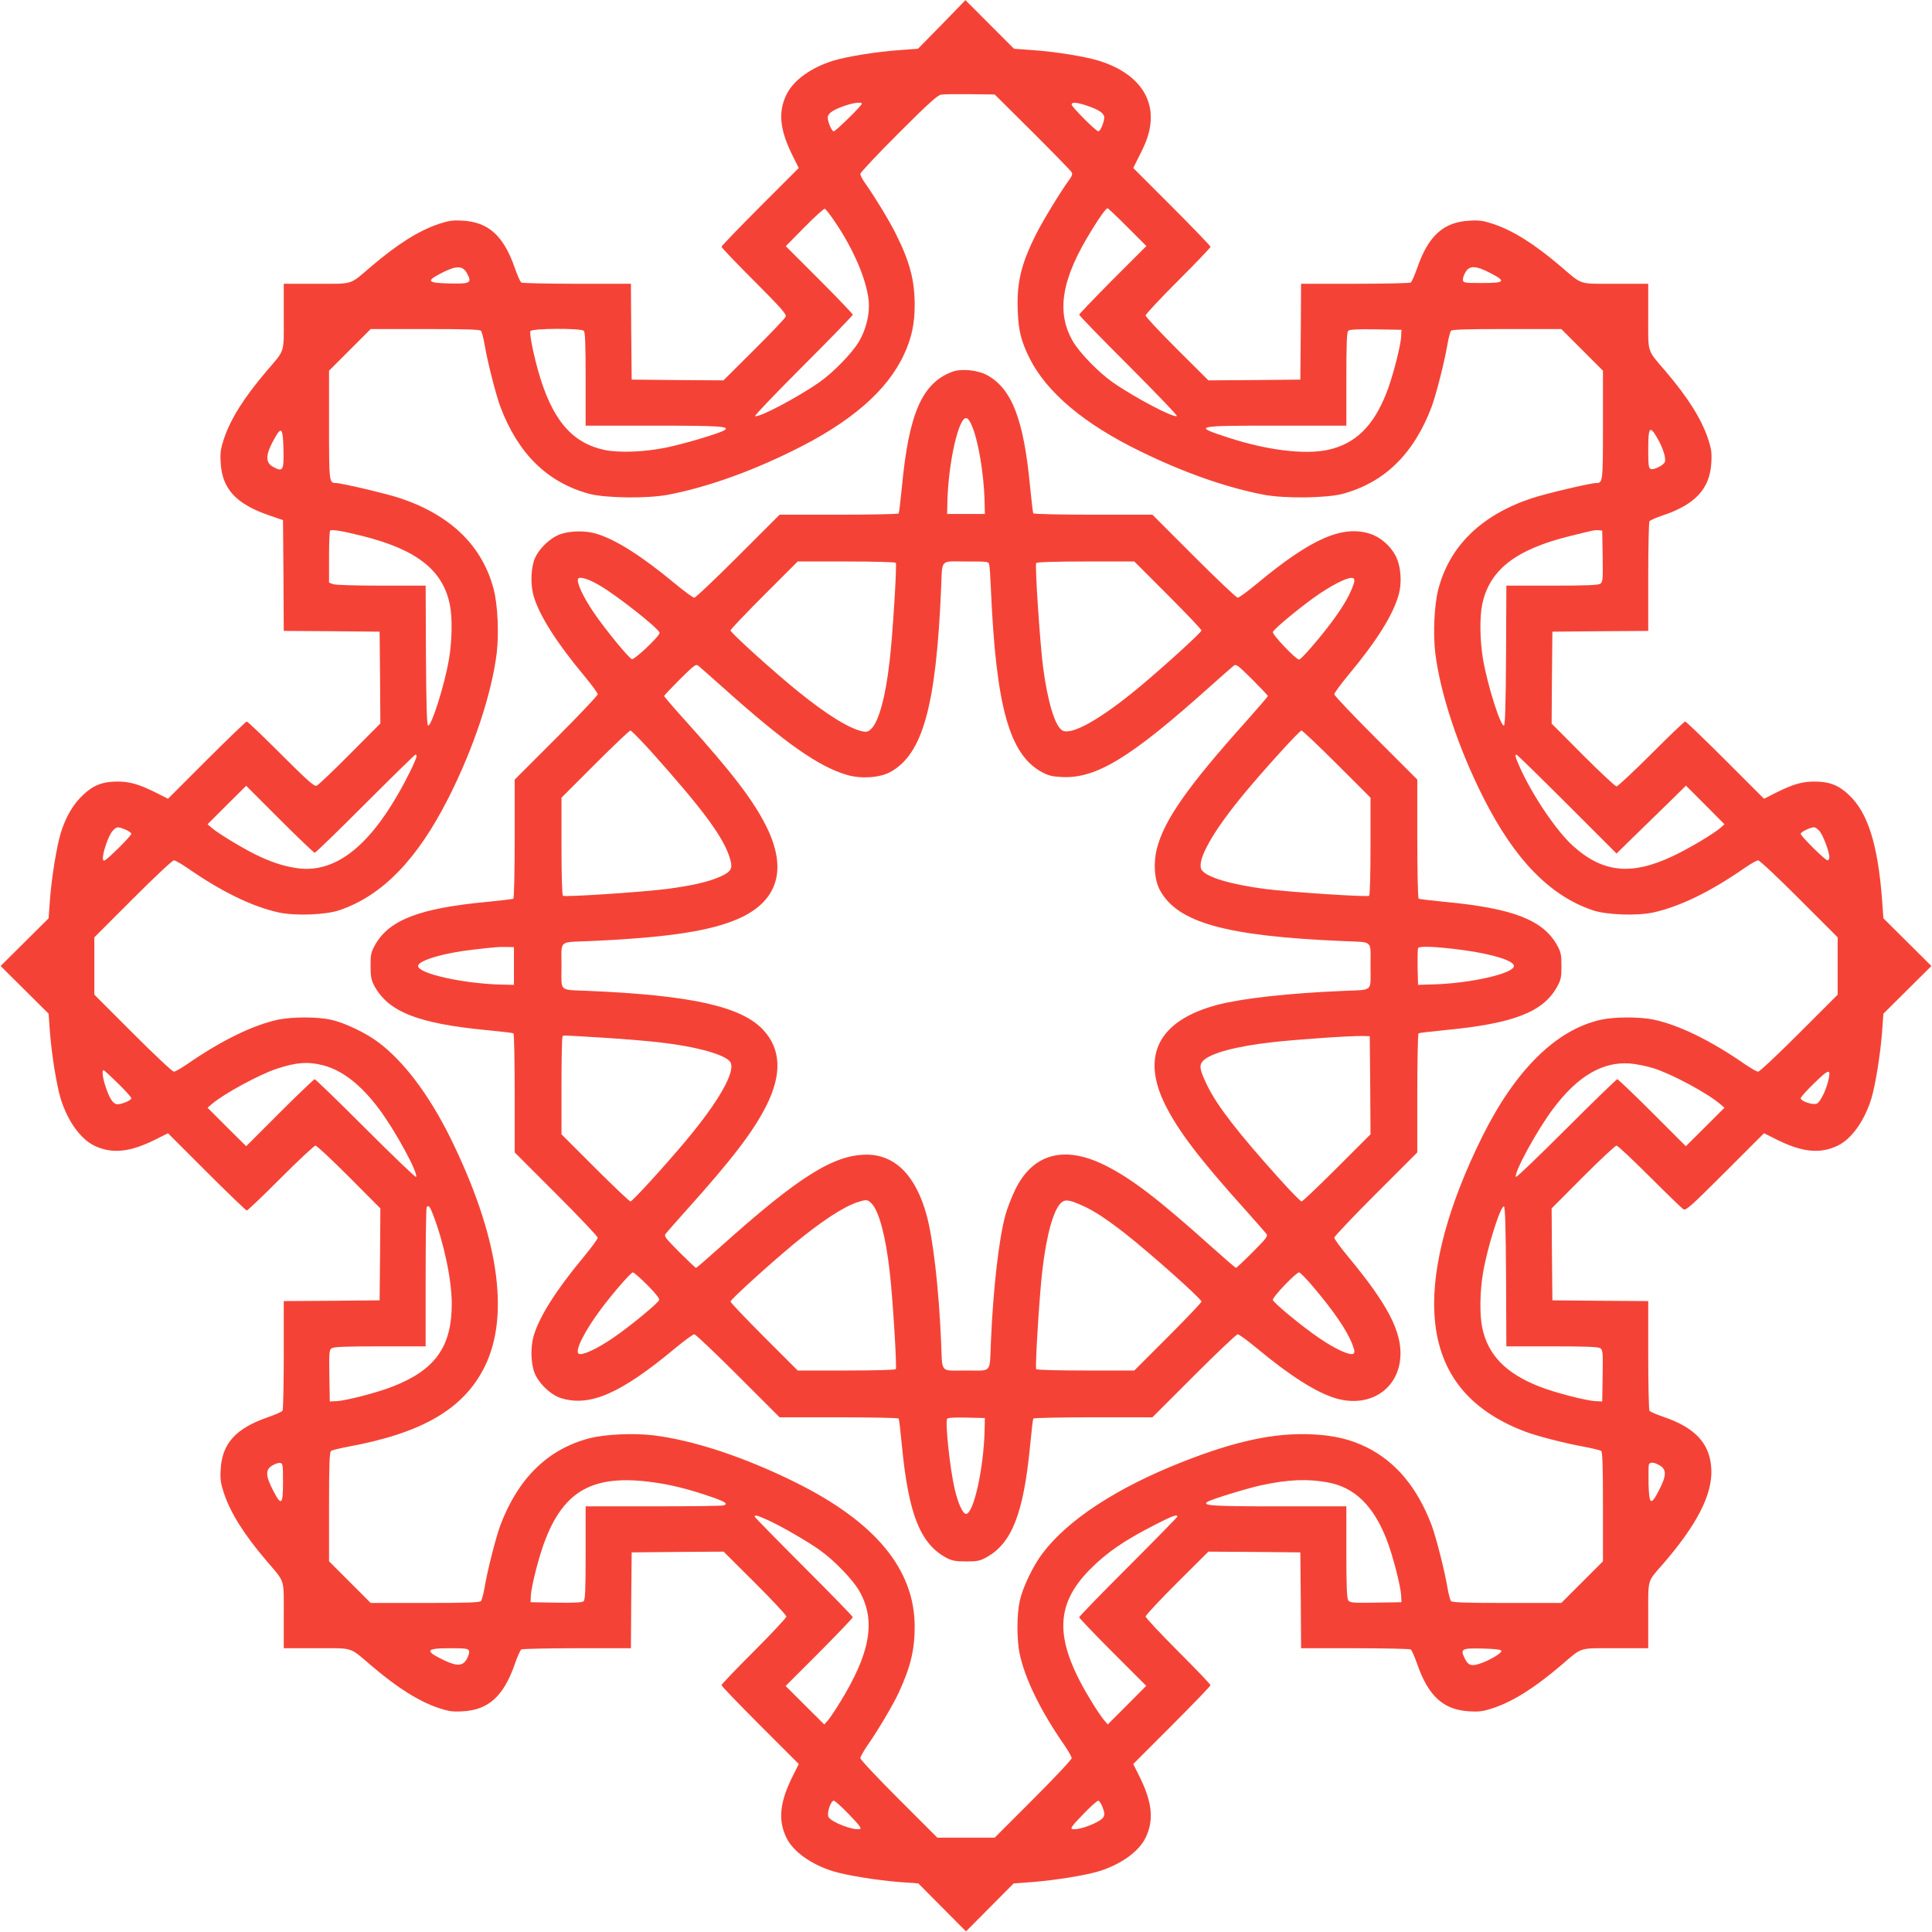
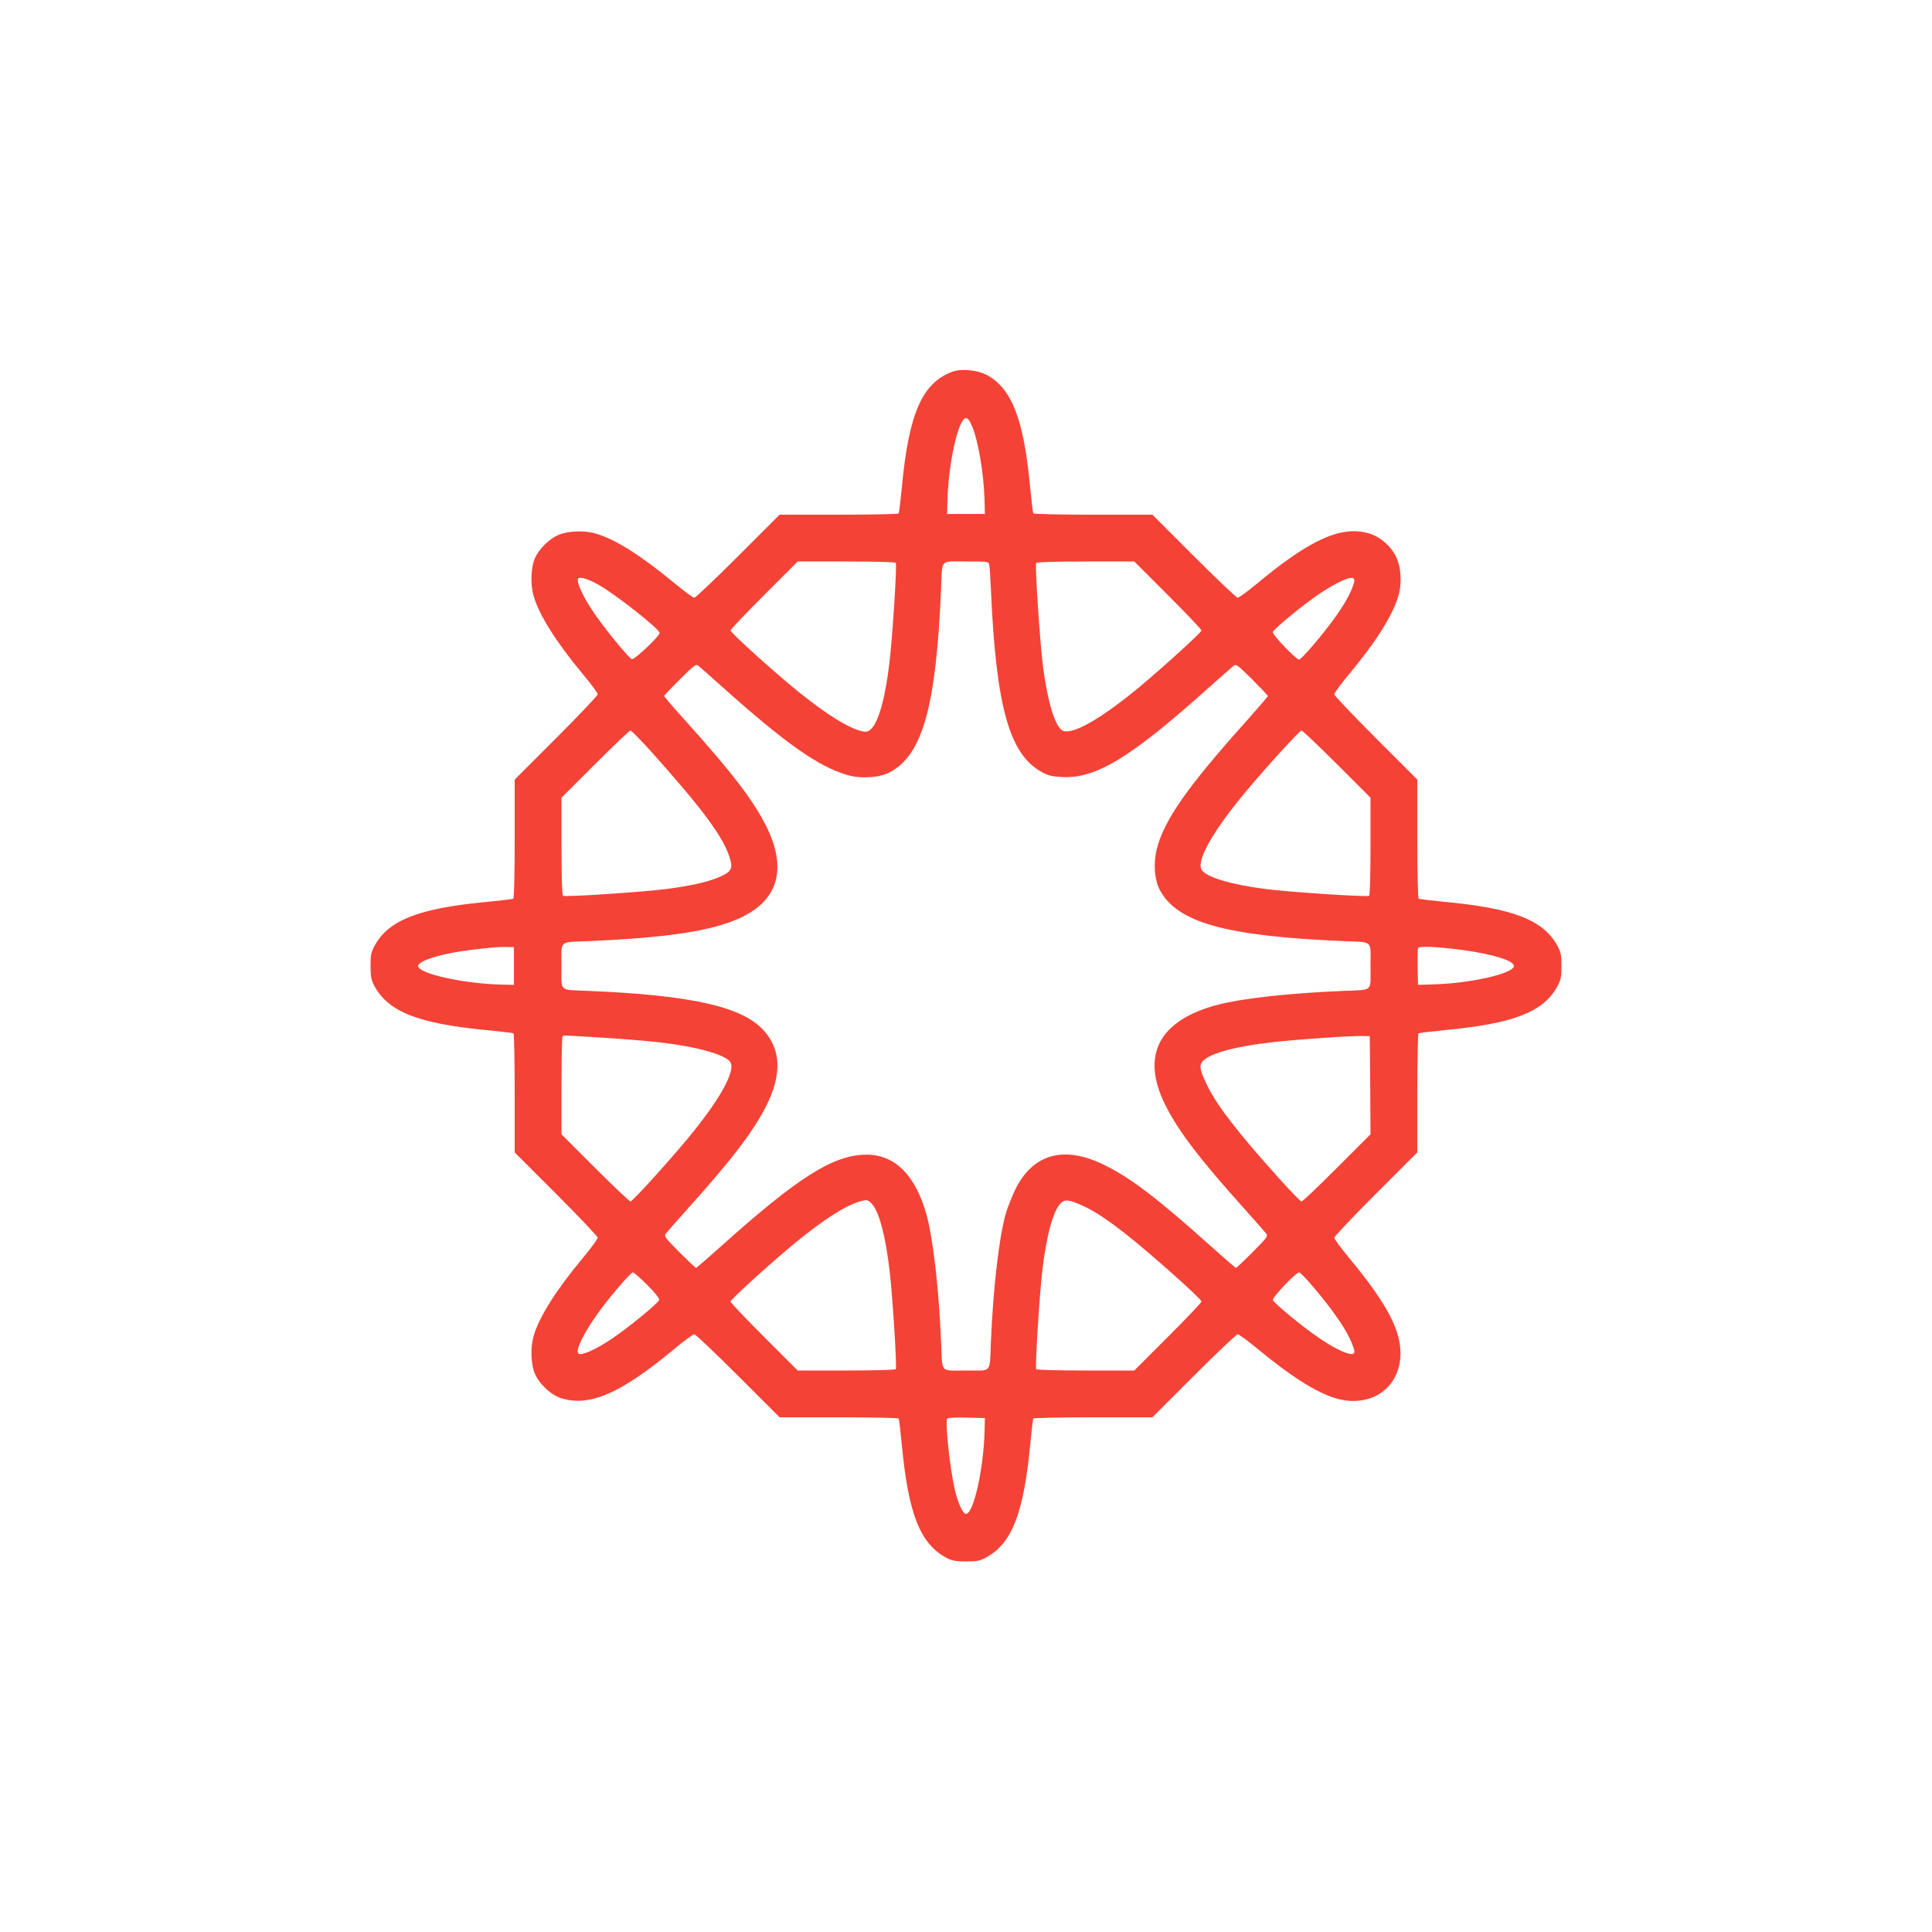
<svg xmlns="http://www.w3.org/2000/svg" version="1.0" width="1280pt" height="1280pt" viewBox="0 0 1280 1280" preserveAspectRatio="xMidYMid meet">
  <g transform="translate(0,1280) scale(0.1,-0.1)" fill="#f44336" stroke="none">
-     <path d="M6239 12637 l-157 -160 -123 -9 c-148 -10 -347 -42 -438 -70 -146 -45 -263 -129 -309 -222 -59 -118 -47 -237 43 -415 l37 -74 -256 -256 c-141 -141 -256 -261 -256 -266 0 -5 97 -107 216 -226 172 -172 215 -220 210 -236 -3 -10 -98 -110 -210 -221 l-203 -202 -304 2 -304 3 -3 318 -2 317 -358 0 c-196 0 -362 4 -368 8 -7 4 -26 47 -43 96 -74 214 -175 305 -346 314 -67 4 -92 0 -159 -22 -133 -45 -272 -133 -445 -280 -149 -127 -114 -116 -363 -116 l-218 0 0 -218 c0 -249 11 -214 -116 -363 -147 -173 -235 -312 -280 -445 -22 -67 -26 -92 -22 -159 9 -173 102 -274 320 -349 l93 -32 3 -367 2 -367 318 -2 317 -3 3 -304 2 -304 -202 -203 c-111 -112 -211 -207 -221 -210 -16 -5 -64 38 -236 210 -119 119 -221 216 -226 216 -5 0 -125 -115 -266 -256 l-256 -256 -79 40 c-112 56 -174 74 -254 74 -99 0 -160 -23 -229 -88 -65 -60 -117 -148 -149 -255 -27 -89 -59 -287 -71 -438 l-9 -125 -159 -158 -159 -158 159 -158 159 -158 9 -125 c12 -151 44 -349 71 -438 45 -146 130 -266 222 -311 119 -57 238 -45 415 45 l74 37 256 -256 c141 -141 261 -256 266 -256 6 0 107 97 225 215 118 118 222 215 230 215 9 0 109 -94 223 -208 l207 -208 -2 -305 -3 -304 -318 -3 -317 -2 0 -358 c0 -196 -4 -362 -8 -368 -4 -7 -47 -26 -96 -43 -214 -74 -305 -175 -314 -346 -4 -67 0 -92 22 -159 45 -133 133 -272 280 -445 127 -149 116 -114 116 -363 l0 -218 218 0 c249 0 214 11 363 -116 173 -147 312 -235 445 -280 67 -22 92 -26 159 -22 171 9 272 100 346 314 17 49 36 92 43 96 6 4 172 8 368 8 l358 0 2 317 3 318 304 3 305 2 208 -207 c114 -114 208 -214 208 -223 0 -8 -97 -112 -215 -230 -118 -118 -215 -219 -215 -225 0 -5 115 -125 256 -266 l256 -256 -37 -74 c-89 -176 -102 -296 -45 -414 44 -92 166 -179 311 -223 89 -27 287 -59 438 -71 l125 -9 158 -159 158 -159 158 159 158 159 125 9 c151 12 349 44 438 71 145 44 267 131 311 223 57 118 44 238 -45 414 l-37 74 256 256 c141 141 256 261 256 266 0 6 -97 107 -215 225 -118 118 -215 222 -215 230 0 9 94 109 208 223 l208 207 305 -2 304 -3 3 -317 2 -318 358 0 c196 0 362 -4 368 -8 7 -4 26 -47 43 -96 74 -214 175 -305 346 -314 67 -4 92 0 159 22 133 45 272 133 445 280 149 127 114 116 363 116 l218 0 0 218 c0 246 -8 219 95 337 229 264 331 464 323 632 -8 169 -107 276 -323 348 -44 15 -83 32 -87 39 -4 6 -8 172 -8 368 l0 358 -317 2 -318 3 -3 304 -2 305 207 208 c114 114 214 208 223 208 8 0 107 -93 220 -206 113 -113 213 -210 224 -216 16 -9 53 24 276 247 l257 257 74 -37 c177 -90 296 -102 415 -45 92 45 177 165 222 311 27 89 59 287 71 438 l9 125 159 158 159 158 -159 158 -159 158 -9 125 c-28 366 -95 577 -220 693 -69 65 -130 88 -229 88 -80 0 -142 -18 -254 -74 l-79 -40 -256 256 c-141 141 -261 256 -266 256 -6 0 -107 -97 -225 -215 -118 -118 -222 -215 -230 -215 -9 0 -109 94 -223 208 l-207 208 2 305 3 304 318 3 317 2 0 358 c0 196 4 362 8 368 4 7 43 24 87 39 217 72 314 178 323 350 4 67 0 92 -22 159 -45 133 -133 272 -280 445 -127 149 -116 114 -116 363 l0 218 -218 0 c-249 0 -214 -11 -363 116 -173 147 -312 235 -445 280 -67 22 -92 26 -159 22 -171 -9 -272 -100 -346 -314 -17 -49 -36 -92 -43 -96 -6 -4 -172 -8 -368 -8 l-358 0 -2 -317 -3 -318 -304 -3 -305 -2 -208 207 c-114 114 -208 214 -208 223 0 8 97 112 215 230 118 118 215 219 215 225 0 5 -115 125 -256 266 l-256 256 37 74 c21 40 44 91 52 114 86 239 -34 435 -318 523 -91 28 -290 60 -438 70 l-123 9 -161 161 c-88 89 -161 161 -161 161 -1 -1 -71 -74 -157 -162z m602 -712 c138 -138 254 -257 259 -266 7 -12 2 -26 -16 -50 -56 -76 -178 -276 -223 -367 -98 -197 -126 -319 -118 -506 5 -130 23 -198 79 -311 113 -225 362 -435 733 -615 289 -142 573 -241 820 -288 138 -26 414 -22 520 6 278 75 472 265 590 577 29 78 86 300 105 415 7 41 18 81 23 88 7 9 93 12 370 12 l361 0 138 -138 138 -138 0 -360 c0 -377 -1 -384 -44 -384 -38 0 -342 -72 -431 -102 -333 -112 -542 -317 -616 -603 -27 -104 -35 -292 -20 -421 33 -269 153 -631 319 -959 207 -410 439 -648 722 -745 93 -32 297 -39 405 -15 175 39 377 137 603 294 41 28 81 51 90 51 10 0 132 -115 272 -255 l255 -255 0 -190 0 -190 -255 -255 c-140 -140 -262 -255 -272 -255 -9 0 -49 23 -90 51 -225 156 -437 259 -603 294 -96 19 -257 19 -348 -1 -296 -65 -567 -332 -787 -775 -223 -450 -333 -854 -317 -1167 19 -383 217 -641 602 -787 83 -31 262 -77 395 -101 52 -10 101 -22 108 -27 9 -7 12 -93 12 -370 l0 -361 -138 -138 -138 -138 -361 0 c-277 0 -363 3 -370 13 -5 6 -16 46 -23 87 -19 115 -76 337 -105 415 -95 250 -237 420 -430 516 -110 54 -216 79 -361 86 -248 12 -507 -43 -864 -184 -430 -170 -754 -381 -922 -603 -64 -84 -132 -226 -152 -317 -20 -91 -20 -252 -1 -348 35 -166 138 -378 294 -603 28 -41 51 -81 51 -90 0 -10 -115 -132 -255 -272 l-255 -255 -190 0 -190 0 -255 255 c-140 140 -255 262 -255 272 0 9 23 49 51 90 68 97 169 269 203 343 79 171 106 284 106 438 0 379 -260 694 -792 957 -335 166 -675 279 -942 311 -129 15 -317 7 -421 -20 -274 -71 -472 -264 -590 -576 -29 -78 -86 -300 -105 -415 -7 -41 -18 -81 -23 -87 -7 -10 -93 -13 -370 -13 l-361 0 -138 138 -138 138 0 361 c0 277 3 363 13 370 6 5 55 17 107 27 498 91 772 251 911 531 171 346 90 875 -231 1524 -138 277 -303 497 -470 623 -84 64 -226 132 -317 152 -91 20 -252 20 -348 1 -166 -35 -378 -138 -603 -294 -41 -28 -81 -51 -90 -51 -10 0 -132 115 -272 255 l-255 255 0 190 0 190 255 255 c140 140 262 255 272 255 9 0 49 -23 90 -51 226 -157 428 -255 603 -294 108 -24 312 -17 405 15 283 97 515 335 722 745 166 328 286 690 319 959 15 129 7 317 -20 421 -74 286 -282 490 -616 603 -88 30 -393 102 -431 102 -43 0 -44 7 -44 384 l0 360 138 138 138 138 361 0 c277 0 363 -3 370 -12 5 -7 16 -47 23 -88 19 -115 76 -337 105 -415 118 -312 312 -502 590 -577 106 -28 382 -32 520 -6 247 47 531 146 820 288 388 189 632 399 744 641 51 109 71 204 71 329 0 162 -32 285 -124 469 -44 89 -139 245 -202 334 -19 26 -34 55 -34 65 0 9 114 130 253 269 194 194 259 253 282 256 17 3 103 4 193 3 l162 -2 251 -249z m-1131 188 c0 -13 -174 -183 -186 -183 -16 0 -46 78 -39 100 8 24 41 45 111 69 60 21 114 27 114 14z m1491 -13 c73 -25 106 -45 114 -70 7 -22 -23 -100 -38 -100 -16 0 -177 162 -177 177 0 18 32 16 101 -7z m-1669 -770 c124 -183 208 -381 223 -520 9 -86 -15 -188 -63 -271 -44 -76 -171 -207 -263 -271 -142 -100 -410 -241 -426 -224 -4 4 140 154 320 334 180 180 327 332 327 337 0 5 -100 110 -222 232 l-222 222 124 126 c68 69 129 124 135 122 5 -2 36 -41 67 -87z m1938 -35 l125 -125 -223 -223 c-122 -123 -222 -227 -222 -232 0 -6 147 -157 327 -337 180 -180 324 -330 320 -334 -16 -17 -284 124 -426 224 -92 64 -219 195 -263 271 -112 194 -76 413 124 735 57 93 96 146 106 146 4 0 63 -56 132 -125z m-4376 -306 c34 -64 24 -70 -116 -67 -150 4 -158 15 -49 71 96 49 137 48 165 -4z m6778 3 c109 -56 100 -67 -52 -67 -117 0 -125 1 -128 20 -1 11 7 35 18 53 27 44 67 43 162 -6z m-6004 -384 c9 -9 12 -94 12 -320 l0 -308 453 0 c439 0 506 -5 467 -30 -32 -21 -271 -92 -390 -116 -143 -29 -309 -35 -405 -15 -219 47 -350 204 -441 529 -32 116 -57 241 -50 258 7 19 335 21 354 2z m5415 -37 c-3 -63 -57 -273 -97 -373 -87 -223 -208 -340 -391 -379 -153 -32 -400 -2 -655 81 -240 78 -232 80 321 80 l459 0 0 308 c0 229 3 311 12 320 9 9 59 12 183 10 l170 -3 -2 -44z m-7405 -750 c3 -139 -3 -149 -67 -115 -57 30 -53 85 15 202 39 67 49 52 52 -87z m9099 82 c41 -70 64 -143 52 -166 -13 -23 -73 -52 -93 -44 -13 5 -16 26 -16 125 0 152 9 166 57 85z m-8576 -654 c359 -90 533 -226 579 -454 18 -84 15 -242 -5 -360 -29 -172 -117 -449 -139 -442 -8 3 -12 141 -14 465 l-2 462 -294 0 c-167 0 -306 4 -320 10 l-26 10 0 168 c0 93 3 172 7 176 11 10 77 -1 214 -35z m8217 -134 c2 -151 1 -171 -15 -182 -13 -10 -93 -13 -320 -13 l-303 0 -2 -462 c-2 -324 -6 -462 -14 -465 -22 -7 -110 270 -139 442 -20 118 -23 276 -5 360 47 229 223 366 584 454 164 41 158 39 186 38 l25 -2 3 -170z m-7858 -1324 c0 -19 -61 -145 -121 -249 -208 -364 -430 -528 -669 -494 -94 13 -179 42 -284 94 -93 47 -246 140 -284 174 l-27 23 128 128 128 127 222 -222 c122 -122 227 -222 232 -222 6 0 156 146 335 325 179 179 328 325 332 325 5 0 8 -4 8 -9z m7622 -318 l328 -328 107 105 c60 58 163 159 231 225 l122 120 128 -128 127 -128 -27 -24 c-45 -39 -207 -136 -313 -186 -276 -131 -466 -112 -665 68 -109 99 -267 333 -350 518 -31 69 -35 85 -23 85 5 0 155 -147 335 -327z m-9552 -169 c22 -9 40 -22 40 -28 0 -7 -42 -53 -92 -102 -84 -80 -93 -87 -96 -65 -5 34 37 157 64 186 27 29 31 30 84 9z m11224 -9 c23 -25 66 -138 66 -175 0 -11 -6 -20 -12 -20 -16 0 -178 161 -178 176 0 12 63 42 88 43 7 1 23 -10 36 -24z m-9913 -1553 c127 -33 249 -128 367 -285 108 -142 267 -435 248 -454 -4 -4 -154 140 -334 320 -180 180 -332 327 -337 327 -5 0 -110 -100 -232 -222 l-222 -222 -128 127 -128 128 27 23 c75 66 315 197 431 235 129 43 208 49 308 23z m8813 -19 c124 -39 363 -168 444 -239 l27 -23 -128 -128 -128 -127 -222 222 c-122 122 -227 222 -232 222 -5 0 -157 -147 -337 -327 -180 -180 -330 -324 -334 -320 -19 19 140 312 248 454 161 214 327 311 507 297 40 -3 110 -17 155 -31z m-10173 -100 c49 -48 89 -92 89 -99 0 -16 -77 -46 -100 -39 -25 8 -45 41 -70 114 -20 59 -26 111 -14 111 4 0 46 -39 95 -87z m11330 10 c-17 -65 -51 -132 -73 -144 -24 -13 -108 15 -108 35 0 7 41 53 92 102 99 96 111 97 89 7z m-9242 -880 c73 -190 123 -430 124 -588 1 -286 -109 -441 -391 -551 -100 -40 -310 -94 -373 -97 l-44 -2 -3 170 c-2 151 -1 171 15 182 13 10 93 13 320 13 l303 0 0 458 c0 252 3 462 7 465 13 14 21 5 42 -50z m7109 -411 l2 -462 303 0 c227 0 307 -3 320 -13 16 -11 17 -31 15 -182 l-3 -170 -44 2 c-63 3 -273 57 -373 97 -222 87 -341 210 -378 391 -18 84 -15 242 5 360 29 172 117 449 139 442 8 -3 12 -141 14 -465z m-8103 -1362 c0 -152 -11 -161 -67 -52 -49 95 -50 135 -5 162 17 11 41 19 52 18 19 -3 20 -11 20 -128z m9123 110 c44 -27 43 -67 -6 -162 -54 -106 -66 -99 -70 41 -1 63 0 121 2 128 8 19 36 16 74 -7z m-6628 -117 c106 -17 222 -48 353 -94 87 -31 101 -42 71 -53 -9 -3 -218 -6 -465 -6 l-449 0 0 -309 c0 -250 -3 -311 -14 -320 -9 -8 -66 -11 -182 -9 l-169 3 2 44 c3 63 57 273 97 373 133 339 336 439 756 371z m4430 5 c174 -32 300 -155 386 -376 40 -100 94 -310 97 -373 l2 -44 -170 -3 c-151 -2 -171 -1 -182 15 -10 13 -13 93 -13 320 l0 303 -452 0 c-440 0 -507 5 -468 30 26 17 261 89 357 110 177 38 308 44 443 18z m-3715 -248 c85 -38 262 -140 345 -199 93 -65 219 -195 262 -270 113 -196 76 -412 -129 -743 -30 -49 -65 -101 -78 -116 l-24 -27 -128 127 -128 128 223 223 c122 123 222 227 222 233 0 5 -146 155 -325 334 -179 179 -325 328 -325 332 0 13 16 9 85 -22z m2715 22 c0 -4 -146 -153 -325 -332 -179 -179 -325 -329 -325 -335 0 -5 100 -110 222 -232 l222 -222 -127 -128 -128 -128 -23 27 c-13 15 -49 67 -79 116 -251 406 -256 640 -17 883 114 115 228 193 440 301 110 56 140 67 140 50z m-4693 -889 c4 -9 -2 -32 -13 -52 -26 -49 -64 -52 -147 -13 -137 65 -130 82 34 82 102 0 121 -2 126 -17z m6840 0 c5 -14 -75 -62 -142 -85 -58 -19 -78 -12 -102 37 -29 61 -19 66 118 63 83 -2 124 -7 126 -15z m-4321 -1085 c70 -73 85 -93 70 -96 -45 -10 -189 46 -207 80 -13 24 15 108 35 108 7 0 53 -41 102 -92z m1679 48 c13 -33 14 -49 6 -64 -18 -34 -162 -90 -207 -80 -15 3 0 23 70 96 49 51 95 92 102 92 7 0 20 -20 29 -44z" />
    <path d="M6309 10337 c-200 -75 -288 -276 -334 -766 -9 -90 -18 -168 -21 -173 -3 -4 -182 -8 -397 -8 l-392 0 -275 -275 c-151 -151 -282 -275 -290 -275 -9 0 -67 43 -130 95 -219 182 -392 291 -519 329 -71 21 -165 20 -232 -1 -76 -24 -161 -109 -183 -183 -20 -69 -20 -161 0 -231 38 -127 150 -305 330 -521 52 -62 94 -119 94 -128 0 -8 -124 -139 -275 -290 l-275 -275 0 -392 c0 -215 -4 -394 -9 -397 -4 -3 -82 -12 -172 -21 -451 -42 -652 -120 -745 -287 -26 -47 -29 -63 -29 -138 0 -69 5 -93 23 -128 93 -175 289 -253 747 -297 93 -9 172 -18 177 -21 4 -3 8 -182 8 -397 l0 -392 275 -275 c151 -151 275 -282 275 -290 0 -9 -43 -67 -95 -130 -182 -219 -291 -392 -329 -519 -20 -70 -20 -162 0 -231 22 -75 109 -162 184 -184 190 -57 393 32 750 329 63 52 121 95 130 95 8 0 139 -124 290 -275 l275 -275 392 0 c215 0 394 -4 397 -8 3 -5 12 -84 21 -177 44 -458 122 -654 297 -747 35 -18 59 -23 128 -23 75 0 91 3 138 29 167 93 244 293 287 741 9 93 18 172 21 177 3 4 182 8 397 8 l392 0 275 275 c151 151 282 275 290 275 9 0 67 -43 130 -95 219 -182 392 -291 519 -329 223 -66 416 58 429 275 10 166 -86 350 -343 659 -52 63 -95 121 -95 130 0 8 124 139 275 290 l275 275 0 392 c0 215 4 394 8 397 5 3 83 12 173 21 454 43 652 119 745 287 26 47 29 63 29 138 0 75 -3 91 -29 138 -93 167 -294 245 -745 287 -90 9 -168 18 -172 21 -5 3 -9 182 -9 397 l0 392 -275 275 c-151 151 -275 282 -275 290 0 9 43 67 95 130 185 222 292 393 330 524 25 84 17 194 -18 262 -33 66 -102 126 -168 147 -184 60 -392 -31 -749 -328 -63 -52 -121 -95 -130 -95 -8 0 -139 124 -290 275 l-275 275 -392 0 c-215 0 -394 4 -397 9 -3 4 -12 82 -21 172 -42 450 -121 654 -286 744 -63 34 -171 44 -230 22z m130 -358 c42 -96 79 -317 84 -494 l2 -90 -125 0 -125 0 2 90 c7 249 73 545 123 545 12 0 25 -17 39 -51z m-504 -908 c8 -14 -21 -483 -41 -650 -26 -233 -71 -399 -121 -449 -19 -19 -31 -23 -56 -18 -89 18 -234 107 -431 266 -157 127 -446 388 -446 403 0 7 100 112 222 234 l223 223 322 0 c192 0 324 -4 328 -9z m619 -13 c3 -13 8 -86 11 -163 34 -776 122 -1093 337 -1210 42 -23 69 -30 133 -33 227 -12 456 128 980 598 77 69 148 131 158 139 17 13 27 5 123 -90 57 -57 104 -107 104 -110 0 -4 -64 -78 -142 -166 -387 -431 -544 -654 -593 -844 -25 -96 -17 -209 20 -277 117 -215 436 -304 1215 -337 202 -9 180 11 180 -165 0 -176 22 -156 -180 -165 -361 -15 -665 -49 -829 -91 -394 -102 -516 -336 -349 -668 86 -171 225 -354 528 -691 69 -77 131 -148 139 -158 13 -17 5 -27 -90 -123 -57 -57 -107 -104 -110 -104 -4 0 -78 64 -166 143 -348 312 -525 448 -699 535 -272 137 -482 80 -599 -162 -24 -50 -53 -125 -64 -166 -43 -158 -81 -485 -96 -840 -9 -213 11 -190 -165 -190 -176 0 -156 -23 -165 190 -15 355 -53 682 -96 840 -72 262 -209 400 -397 400 -218 0 -451 -146 -965 -607 -88 -79 -162 -143 -166 -143 -3 0 -53 47 -110 104 -95 96 -103 106 -90 123 8 10 70 81 139 158 303 337 442 520 528 691 103 206 97 372 -20 499 -143 156 -474 231 -1158 260 -202 9 -180 -11 -180 165 0 176 -22 156 185 165 524 23 816 68 1002 155 250 117 309 326 170 605 -85 171 -223 352 -534 698 -79 87 -143 162 -143 166 0 3 47 53 104 110 96 95 106 103 123 90 10 -8 83 -73 163 -144 410 -367 633 -525 825 -580 90 -26 214 -18 283 20 215 117 304 436 337 1215 9 202 -11 180 165 180 147 0 150 0 154 -22z m1183 -200 c123 -123 223 -228 223 -235 0 -13 -243 -234 -408 -372 -257 -214 -451 -324 -513 -291 -49 27 -99 192 -129 425 -21 168 -54 670 -45 685 4 6 127 10 328 10 l322 0 222 -222z m-3767 65 c115 -66 400 -291 400 -316 0 -22 -167 -180 -184 -174 -22 9 -176 197 -251 307 -74 108 -119 208 -104 227 12 14 69 -3 139 -44z m4990 -15 c-24 -63 -69 -138 -140 -233 -84 -112 -200 -245 -213 -245 -21 0 -180 167 -174 183 9 23 203 182 310 254 112 75 205 117 224 101 10 -8 8 -21 -7 -60z m-4648 -1085 c353 -394 490 -581 527 -721 16 -56 3 -78 -63 -108 -78 -36 -193 -62 -361 -84 -168 -21 -670 -54 -685 -45 -6 4 -10 127 -10 328 l0 322 222 222 c123 123 228 223 235 223 6 0 67 -62 135 -137z m4545 -85 l223 -223 0 -322 c0 -191 -4 -324 -9 -328 -16 -9 -522 24 -686 45 -233 30 -398 80 -425 129 -33 62 77 256 291 513 137 164 359 408 372 408 6 0 112 -100 234 -222z m-5452 -1338 l0 -125 -90 2 c-249 7 -545 73 -545 123 0 36 170 87 370 109 150 17 162 18 215 17 l50 -1 0 -125z m6292 105 c195 -27 333 -70 333 -105 0 -50 -291 -116 -540 -122 l-95 -3 -3 114 c-1 63 0 121 3 129 6 16 121 11 302 -13z m-5702 -580 c132 -8 301 -22 375 -31 247 -28 443 -83 470 -133 33 -62 -77 -256 -291 -513 -137 -164 -359 -408 -372 -408 -6 0 -112 100 -234 222 l-223 223 0 321 c0 176 3 324 7 327 8 9 -14 9 268 -8z m5083 -315 l2 -325 -222 -222 c-123 -123 -228 -223 -235 -223 -6 0 -74 69 -149 153 -272 302 -408 478 -474 612 -53 109 -58 138 -28 168 50 50 217 95 457 122 156 18 529 44 601 41 l45 -1 3 -325z m-3304 -783 c49 -49 94 -217 120 -448 20 -167 49 -636 41 -650 -4 -5 -136 -9 -328 -9 l-322 0 -222 222 c-123 123 -223 228 -223 235 0 13 243 234 408 372 189 157 341 257 436 287 57 18 64 17 90 -9z m1403 -17 c73 -33 155 -87 278 -183 161 -126 505 -432 505 -450 0 -7 -100 -112 -222 -234 l-223 -223 -322 0 c-192 0 -324 4 -328 9 -8 14 22 499 41 656 27 230 72 394 121 443 28 28 56 25 150 -18z m-2888 -524 c53 -53 82 -90 78 -99 -8 -22 -200 -180 -307 -252 -109 -75 -208 -119 -227 -103 -25 20 40 149 147 293 84 112 200 245 213 245 7 0 50 -38 96 -84z m4403 -2 c144 -169 233 -299 268 -392 15 -39 17 -52 7 -60 -19 -16 -118 28 -227 103 -107 72 -299 230 -307 252 -6 16 153 183 174 183 6 0 45 -39 85 -86z m-2169 -969 c-7 -249 -73 -545 -123 -545 -21 0 -53 70 -75 165 -31 131 -64 442 -50 465 4 7 48 10 128 8 l122 -3 -2 -90z" />
  </g>
</svg>